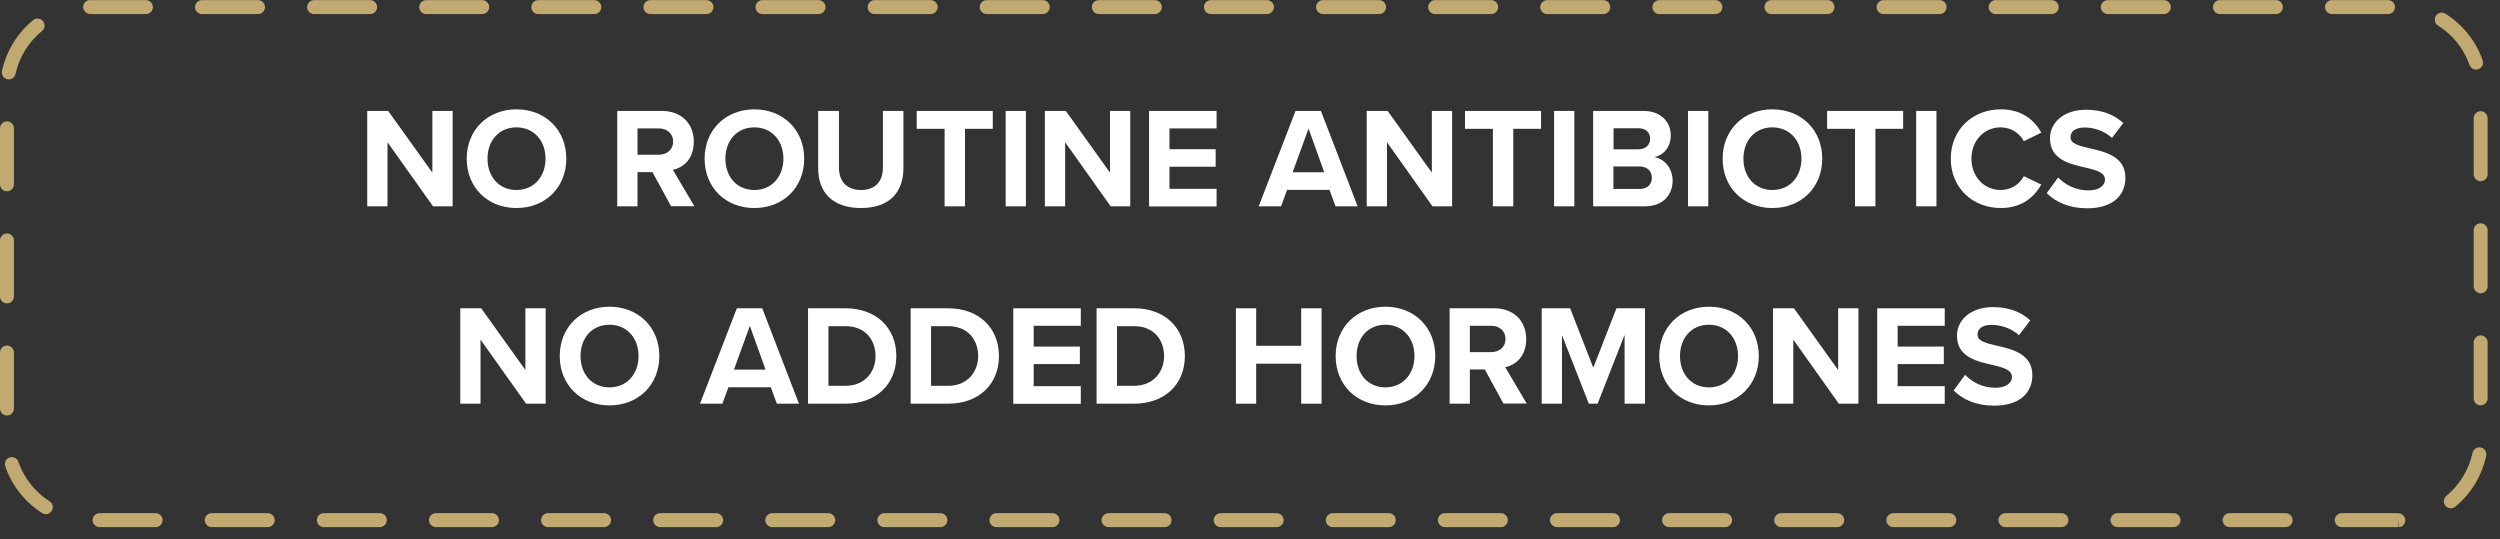
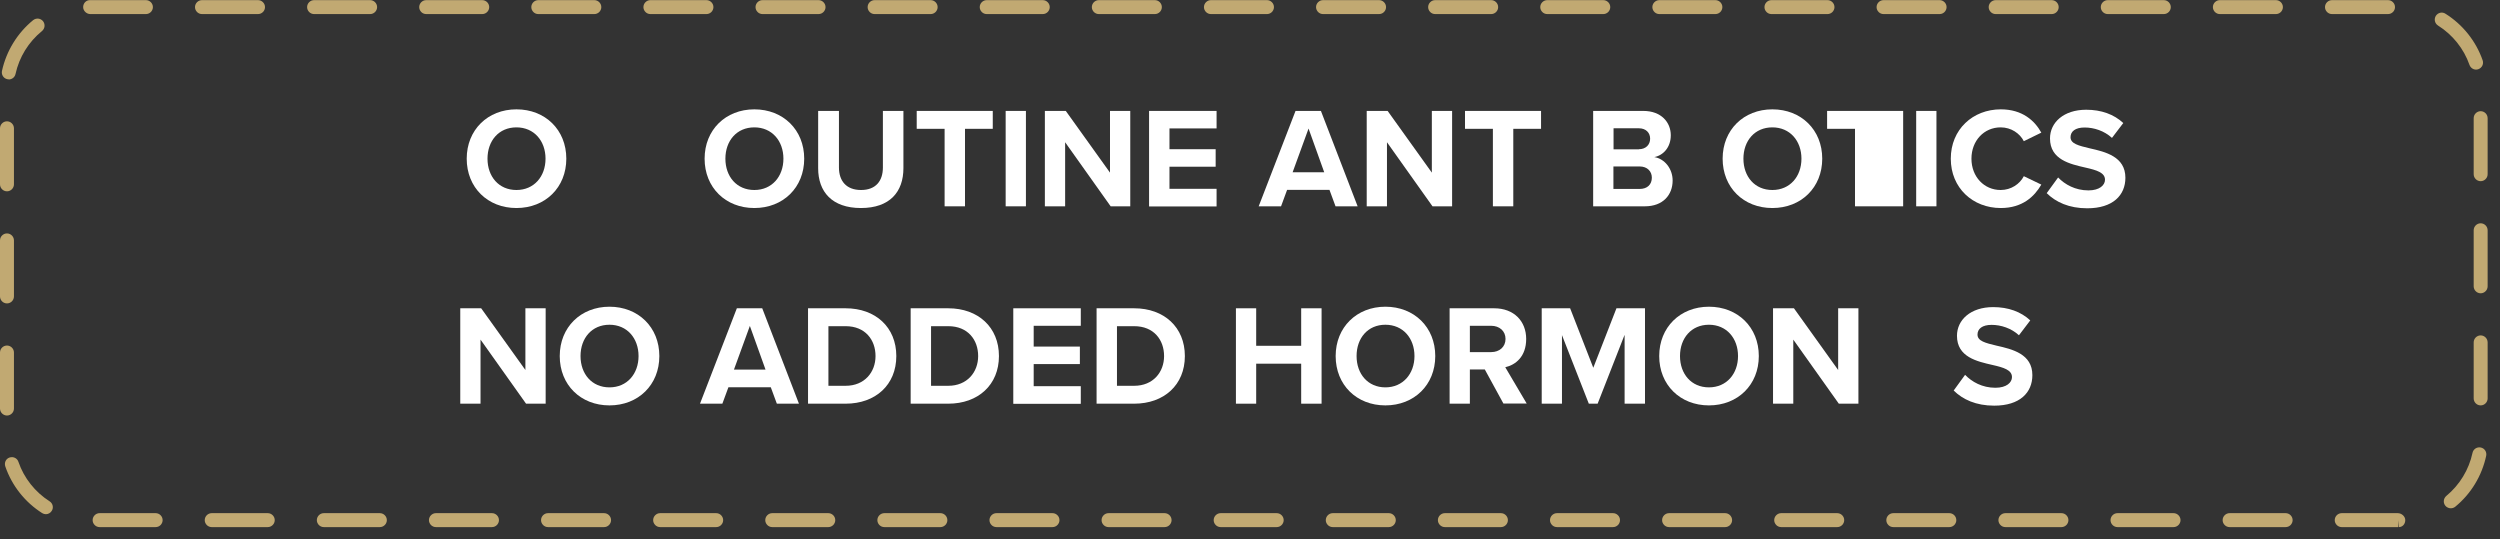
<svg xmlns="http://www.w3.org/2000/svg" width="190" height="41" viewBox="0 0 190 41" fill="none">
  <rect x="0" y="0" width="190" height="41" fill="#333333" stroke="none" />
  <g clip-path="url(#clip0_507_165)">
-     <path d="M29.45 10.81V15.68H27.91V8.43H29.5L32.86 13.12V8.43H34.4V15.68H32.91L29.45 10.81Z" fill="white" />
    <path d="M39.25 8.31C41.44 8.31 43.04 9.87 43.04 12.06C43.04 14.25 41.44 15.81 39.25 15.81C37.06 15.81 35.47 14.25 35.47 12.06C35.47 9.87 37.07 8.31 39.25 8.31ZM39.25 9.68C37.91 9.68 37.05 10.7 37.05 12.06C37.05 13.42 37.91 14.44 39.25 14.44C40.59 14.44 41.46 13.41 41.46 12.06C41.46 10.71 40.59 9.68 39.25 9.68Z" fill="white" />
-     <path d="M49.58 13.08H48.45V15.68H46.91V8.43H50.3C51.81 8.43 52.73 9.42 52.73 10.76C52.73 12.1 51.93 12.73 51.14 12.91L52.77 15.67H51L49.58 13.07V13.08ZM50.07 9.76H48.45V11.76H50.07C50.69 11.76 51.16 11.37 51.16 10.76C51.16 10.15 50.69 9.76 50.07 9.76Z" fill="white" />
    <path d="M57.33 8.31C59.52 8.31 61.12 9.87 61.12 12.06C61.12 14.25 59.52 15.81 57.33 15.81C55.14 15.81 53.55 14.25 53.55 12.06C53.55 9.87 55.15 8.31 57.33 8.31ZM57.33 9.68C55.99 9.68 55.13 10.7 55.13 12.06C55.13 13.42 55.99 14.44 57.33 14.44C58.67 14.44 59.54 13.41 59.54 12.06C59.54 10.71 58.67 9.68 57.33 9.68Z" fill="white" />
    <path d="M62.2 8.43H63.76V12.73C63.76 13.74 64.31 14.44 65.44 14.44C66.57 14.44 67.1 13.74 67.1 12.73V8.43H68.66V12.78C68.66 14.58 67.63 15.81 65.43 15.81C63.23 15.81 62.18 14.57 62.18 12.79V8.43H62.2Z" fill="white" />
    <path d="M71.79 9.79H69.67V8.43H75.45V9.79H73.34V15.68H71.79V9.79Z" fill="white" />
    <path d="M76.43 8.43H77.97V15.68H76.43V8.43Z" fill="white" />
    <path d="M80.95 10.81V15.68H79.41V8.43H81L84.36 13.12V8.43H85.9V15.68H84.41L80.95 10.81Z" fill="white" />
    <path d="M87.33 8.43H92.46V9.76H88.88V11.34H92.39V12.67H88.88V14.35H92.46V15.69H87.33V8.44V8.43Z" fill="white" />
    <path d="M101.06 14.43H97.82L97.36 15.68H95.66L98.46 8.43H100.39L103.18 15.68H101.5L101.04 14.43H101.06ZM98.24 13.09H100.64L99.45 9.77L98.24 13.09Z" fill="white" />
    <path d="M105.41 10.81V15.68H103.87V8.43H105.46L108.82 13.12V8.43H110.36V15.68H108.87L105.41 10.81Z" fill="white" />
    <path d="M113.46 9.79H111.34V8.43H117.12V9.79H115.01V15.68H113.46V9.79Z" fill="white" />
-     <path d="M118.11 8.43H119.65V15.68H118.11V8.43Z" fill="white" />
    <path d="M121.08 8.43H124.89C126.27 8.43 126.98 9.31 126.98 10.28C126.98 11.19 126.42 11.8 125.73 11.94C126.5 12.06 127.12 12.81 127.12 13.72C127.12 14.81 126.39 15.68 125.01 15.68H121.08V8.43ZM124.56 11.34C125.08 11.34 125.41 11 125.41 10.54C125.41 10.08 125.08 9.75 124.56 9.75H122.63V11.35H124.56V11.34ZM124.61 14.36C125.2 14.36 125.54 14.02 125.54 13.5C125.54 13.04 125.21 12.65 124.61 12.65H122.62V14.36H124.61Z" fill="white" />
-     <path d="M128.29 8.43H129.83V15.68H128.29V8.43Z" fill="white" />
    <path d="M134.7 8.31C136.89 8.31 138.49 9.87 138.49 12.06C138.49 14.25 136.89 15.81 134.7 15.81C132.51 15.81 130.92 14.25 130.92 12.06C130.92 9.87 132.52 8.31 134.7 8.31ZM134.7 9.68C133.36 9.68 132.5 10.7 132.5 12.06C132.5 13.42 133.36 14.44 134.7 14.44C136.04 14.44 136.91 13.41 136.91 12.06C136.91 10.71 136.04 9.68 134.7 9.68Z" fill="white" />
-     <path d="M140.98 9.79H138.86V8.43H144.64V9.79H142.53V15.68H140.98V9.79Z" fill="white" />
+     <path d="M140.98 9.79H138.86V8.43H144.64V9.79V15.68H140.98V9.79Z" fill="white" />
    <path d="M145.63 8.43H147.17V15.68H145.63V8.43Z" fill="white" />
    <path d="M148.26 12.06C148.26 9.83 149.94 8.31 152.06 8.31C153.71 8.31 154.64 9.18 155.14 10.08L153.81 10.73C153.51 10.14 152.85 9.68 152.05 9.68C150.79 9.68 149.83 10.69 149.83 12.06C149.83 13.43 150.79 14.44 152.05 14.44C152.85 14.44 153.51 13.98 153.81 13.39L155.14 14.03C154.62 14.93 153.71 15.81 152.06 15.81C149.94 15.81 148.26 14.29 148.26 12.06Z" fill="white" />
    <path d="M156.42 13.49C156.93 14.02 157.72 14.47 158.72 14.47C159.57 14.47 159.98 14.07 159.98 13.66C159.98 13.12 159.35 12.93 158.51 12.74C157.33 12.47 155.8 12.14 155.8 10.52C155.8 9.31 156.84 8.34 158.55 8.34C159.7 8.34 160.66 8.69 161.37 9.35L160.51 10.48C159.92 9.94 159.14 9.69 158.43 9.69C157.72 9.69 157.36 9.99 157.36 10.43C157.36 10.92 157.97 11.07 158.81 11.27C160.01 11.54 161.53 11.9 161.53 13.51C161.53 14.84 160.58 15.83 158.63 15.83C157.24 15.83 156.24 15.36 155.55 14.68L156.4 13.51L156.42 13.49Z" fill="white" />
    <path d="M36.52 25.81V30.68H34.98V23.43H36.57L39.93 28.12V23.43H41.47V30.68H39.98L36.52 25.81Z" fill="white" />
    <path d="M46.32 23.31C48.51 23.31 50.11 24.87 50.11 27.06C50.11 29.25 48.51 30.81 46.32 30.81C44.13 30.81 42.54 29.25 42.54 27.06C42.54 24.87 44.14 23.31 46.32 23.31ZM46.32 24.68C44.98 24.68 44.12 25.7 44.12 27.06C44.12 28.42 44.98 29.44 46.32 29.44C47.66 29.44 48.53 28.41 48.53 27.06C48.53 25.71 47.66 24.68 46.32 24.68Z" fill="white" />
    <path d="M58.6 29.43H55.36L54.9 30.68H53.2L56 23.43H57.93L60.72 30.68H59.04L58.58 29.43H58.6ZM55.78 28.09H58.18L56.99 24.77L55.78 28.09Z" fill="white" />
    <path d="M61.41 23.43H64.27C66.54 23.43 68.12 24.87 68.12 27.06C68.12 29.25 66.54 30.68 64.27 30.68H61.41V23.43ZM64.27 29.32C65.7 29.32 66.54 28.29 66.54 27.06C66.54 25.83 65.76 24.79 64.27 24.79H62.96V29.32H64.27Z" fill="white" />
    <path d="M69.21 23.43H72.07C74.34 23.43 75.92 24.87 75.92 27.06C75.92 29.25 74.34 30.68 72.07 30.68H69.21V23.43ZM72.07 29.32C73.5 29.32 74.34 28.29 74.34 27.06C74.34 25.83 73.56 24.79 72.07 24.79H70.76V29.32H72.07Z" fill="white" />
    <path d="M77.01 23.43H82.14V24.76H78.56V26.34H82.07V27.67H78.56V29.35H82.14V30.69H77.01V23.44V23.43Z" fill="white" />
    <path d="M83.34 23.43H86.2C88.47 23.43 90.05 24.87 90.05 27.06C90.05 29.25 88.47 30.68 86.2 30.68H83.34V23.43ZM86.2 29.32C87.63 29.32 88.47 28.29 88.47 27.06C88.47 25.83 87.69 24.79 86.2 24.79H84.89V29.32H86.2Z" fill="white" />
    <path d="M98.89 27.64H95.47V30.68H93.93V23.43H95.47V26.28H98.89V23.43H100.44V30.68H98.89V27.64Z" fill="white" />
    <path d="M105.29 23.31C107.48 23.31 109.08 24.87 109.08 27.06C109.08 29.25 107.48 30.81 105.29 30.81C103.1 30.81 101.51 29.25 101.51 27.06C101.51 24.87 103.11 23.31 105.29 23.31ZM105.29 24.68C103.95 24.68 103.1 25.7 103.1 27.06C103.1 28.42 103.96 29.44 105.29 29.44C106.62 29.44 107.5 28.41 107.5 27.06C107.5 25.71 106.63 24.68 105.29 24.68Z" fill="white" />
    <path d="M112.84 28.08H111.71V30.68H110.17V23.43H113.56C115.07 23.43 115.99 24.42 115.99 25.76C115.99 27.1 115.19 27.73 114.4 27.91L116.03 30.67H114.26L112.84 28.07V28.08ZM113.33 24.76H111.71V26.76H113.33C113.95 26.76 114.42 26.37 114.42 25.76C114.42 25.15 113.95 24.76 113.33 24.76Z" fill="white" />
    <path d="M123.46 25.47L121.42 30.68H120.75L118.71 25.47V30.68H117.17V23.43H119.33L121.09 27.95L122.85 23.43H125.02V30.68H123.47V25.47H123.46Z" fill="white" />
    <path d="M129.88 23.31C132.07 23.31 133.67 24.87 133.67 27.06C133.67 29.25 132.07 30.81 129.88 30.81C127.69 30.81 126.1 29.25 126.1 27.06C126.1 24.87 127.7 23.31 129.88 23.31ZM129.88 24.68C128.54 24.68 127.68 25.7 127.68 27.06C127.68 28.42 128.54 29.44 129.88 29.44C131.22 29.44 132.09 28.41 132.09 27.06C132.09 25.71 131.22 24.68 129.88 24.68Z" fill="white" />
    <path d="M136.29 25.81V30.68H134.75V23.43H136.34L139.7 28.12V23.43H141.24V30.68H139.75L136.29 25.81Z" fill="white" />
-     <path d="M142.67 23.43H147.8V24.76H144.22V26.34H147.73V27.67H144.22V29.35H147.8V30.69H142.67V23.44V23.43Z" fill="white" />
    <path d="M149.35 28.49C149.86 29.02 150.65 29.47 151.65 29.47C152.5 29.47 152.91 29.07 152.91 28.66C152.91 28.12 152.28 27.93 151.44 27.74C150.26 27.47 148.73 27.14 148.73 25.52C148.73 24.31 149.77 23.34 151.48 23.34C152.63 23.34 153.59 23.69 154.3 24.35L153.44 25.48C152.85 24.94 152.07 24.69 151.36 24.69C150.65 24.69 150.29 24.99 150.29 25.43C150.29 25.92 150.9 26.07 151.74 26.27C152.94 26.54 154.46 26.9 154.46 28.51C154.46 29.84 153.51 30.83 151.56 30.83C150.17 30.83 149.17 30.36 148.48 29.68L149.33 28.51L149.35 28.49Z" fill="white" />
    <path d="M177.97 40.06C177.68 40.06 177.44 39.82 177.44 39.53C177.44 39.24 177.68 39 177.97 39H182.23C182.52 39 182.8 39.24 182.8 39.53C182.8 39.82 182.6 40.06 182.31 40.06V39.53L182.26 40.06H177.98H177.97ZM173.71 40.06H169.45C169.16 40.06 168.92 39.82 168.92 39.53C168.92 39.24 169.16 39 169.45 39H173.71C174 39 174.24 39.24 174.24 39.53C174.24 39.82 174 40.06 173.71 40.06ZM165.19 40.06H160.93C160.64 40.06 160.4 39.82 160.4 39.53C160.4 39.24 160.64 39 160.93 39H165.19C165.48 39 165.72 39.24 165.72 39.53C165.72 39.82 165.48 40.06 165.19 40.06ZM156.67 40.06H152.41C152.12 40.06 151.88 39.82 151.88 39.53C151.88 39.24 152.12 39 152.41 39H156.67C156.96 39 157.2 39.24 157.2 39.53C157.2 39.82 156.96 40.06 156.67 40.06ZM148.15 40.06H143.89C143.6 40.06 143.36 39.82 143.36 39.53C143.36 39.24 143.6 39 143.89 39H148.15C148.44 39 148.68 39.24 148.68 39.53C148.68 39.82 148.44 40.06 148.15 40.06ZM139.63 40.06H135.37C135.08 40.06 134.84 39.82 134.84 39.53C134.84 39.24 135.08 39 135.37 39H139.63C139.92 39 140.16 39.24 140.16 39.53C140.16 39.82 139.92 40.06 139.63 40.06ZM131.11 40.06H126.85C126.56 40.06 126.32 39.82 126.32 39.53C126.32 39.24 126.56 39 126.85 39H131.11C131.4 39 131.64 39.24 131.64 39.53C131.64 39.82 131.4 40.06 131.11 40.06ZM122.59 40.06H118.33C118.04 40.06 117.8 39.82 117.8 39.53C117.8 39.24 118.04 39 118.33 39H122.59C122.88 39 123.12 39.24 123.12 39.53C123.12 39.82 122.88 40.06 122.59 40.06ZM114.07 40.06H109.81C109.52 40.06 109.28 39.82 109.28 39.53C109.28 39.24 109.52 39 109.81 39H114.07C114.36 39 114.6 39.24 114.6 39.53C114.6 39.82 114.36 40.06 114.07 40.06ZM105.55 40.06H101.29C101 40.06 100.76 39.82 100.76 39.53C100.76 39.24 101 39 101.29 39H105.55C105.84 39 106.08 39.24 106.08 39.53C106.08 39.82 105.84 40.06 105.55 40.06ZM97.03 40.06H92.77C92.48 40.06 92.24 39.82 92.24 39.53C92.24 39.24 92.48 39 92.77 39H97.03C97.32 39 97.56 39.24 97.56 39.53C97.56 39.82 97.32 40.06 97.03 40.06ZM88.51 40.06H84.25C83.96 40.06 83.72 39.82 83.72 39.53C83.72 39.24 83.96 39 84.25 39H88.51C88.8 39 89.04 39.24 89.04 39.53C89.04 39.82 88.8 40.06 88.51 40.06ZM79.99 40.06H75.73C75.44 40.06 75.2 39.82 75.2 39.53C75.2 39.24 75.44 39 75.73 39H79.99C80.28 39 80.52 39.24 80.52 39.53C80.52 39.82 80.28 40.06 79.99 40.06ZM71.47 40.06H67.21C66.92 40.06 66.68 39.82 66.68 39.53C66.68 39.24 66.92 39 67.21 39H71.47C71.76 39 72 39.24 72 39.53C72 39.82 71.76 40.06 71.47 40.06ZM62.95 40.06H58.69C58.4 40.06 58.16 39.82 58.16 39.53C58.16 39.24 58.4 39 58.69 39H62.95C63.24 39 63.48 39.24 63.48 39.53C63.48 39.82 63.24 40.06 62.95 40.06ZM54.43 40.06H50.17C49.88 40.06 49.64 39.82 49.64 39.53C49.64 39.24 49.88 39 50.17 39H54.43C54.72 39 54.96 39.24 54.96 39.53C54.96 39.82 54.72 40.06 54.43 40.06ZM45.91 40.06H41.65C41.36 40.06 41.12 39.82 41.12 39.53C41.12 39.24 41.36 39 41.65 39H45.91C46.2 39 46.44 39.24 46.44 39.53C46.44 39.82 46.2 40.06 45.91 40.06ZM37.39 40.06H33.13C32.84 40.06 32.6 39.82 32.6 39.53C32.6 39.24 32.84 39 33.13 39H37.39C37.68 39 37.92 39.24 37.92 39.53C37.92 39.82 37.68 40.06 37.39 40.06ZM28.87 40.06H24.61C24.32 40.06 24.08 39.82 24.08 39.53C24.08 39.24 24.32 39 24.61 39H28.87C29.16 39 29.4 39.24 29.4 39.53C29.4 39.82 29.16 40.06 28.87 40.06ZM20.35 40.06H16.09C15.8 40.06 15.56 39.82 15.56 39.53C15.56 39.24 15.8 39 16.09 39H20.35C20.64 39 20.88 39.24 20.88 39.53C20.88 39.82 20.64 40.06 20.35 40.06ZM11.83 40.06H7.57C7.28 40.06 7.04 39.82 7.04 39.53C7.04 39.24 7.28 39 7.57 39H11.83C12.12 39 12.36 39.24 12.36 39.53C12.36 39.82 12.12 40.06 11.83 40.06ZM3.49 39.08C3.39 39.08 3.29 39.05 3.21 39C1.9 38.17 0.9 36.91 0.4 35.44C0.31 35.16 0.45 34.86 0.73 34.77C1.01 34.68 1.31 34.82 1.4 35.1C1.82 36.33 2.67 37.4 3.77 38.1C4.02 38.26 4.09 38.59 3.93 38.83C3.83 38.99 3.66 39.08 3.48 39.08H3.49ZM186.26 38.63C186.11 38.63 185.95 38.56 185.85 38.44C185.66 38.21 185.7 37.88 185.92 37.69C186.93 36.86 187.64 35.69 187.91 34.42C187.97 34.13 188.25 33.95 188.54 34.01C188.83 34.07 189.01 34.35 188.95 34.64C188.63 36.15 187.8 37.53 186.6 38.51C186.5 38.59 186.38 38.63 186.26 38.63ZM0.53 31.58C0.24 31.58 0 31.34 0 31.05V26.79C0 26.5 0.24 26.26 0.53 26.26C0.82 26.26 1.06 26.5 1.06 26.79V31.05C1.06 31.34 0.82 31.58 0.53 31.58ZM188.53 30.81C188.24 30.81 188 30.57 188 30.28V26.02C188 25.73 188.24 25.49 188.53 25.49C188.82 25.49 189.06 25.73 189.06 26.02V30.28C189.06 30.57 188.82 30.81 188.53 30.81ZM0.53 23.06C0.24 23.06 0 22.82 0 22.53V18.27C0 17.98 0.24 17.74 0.53 17.74C0.82 17.74 1.06 17.98 1.06 18.27V22.53C1.06 22.82 0.82 23.06 0.53 23.06ZM188.53 22.29C188.24 22.29 188 22.05 188 21.76V17.5C188 17.21 188.24 16.97 188.53 16.97C188.82 16.97 189.06 17.21 189.06 17.5V21.76C189.06 22.05 188.82 22.29 188.53 22.29ZM0.53 14.54C0.24 14.54 0 14.3 0 14.01V9.75C0 9.46 0.24 9.22 0.53 9.22C0.82 9.22 1.06 9.46 1.06 9.75V14.01C1.06 14.3 0.82 14.54 0.53 14.54ZM188.53 13.77C188.24 13.77 188 13.53 188 13.24V8.98C188 8.69 188.24 8.45 188.53 8.45C188.82 8.45 189.06 8.69 189.06 8.98V13.24C189.06 13.53 188.82 13.77 188.53 13.77ZM0.67 6.03C0.67 6.03 0.6 6.03 0.56 6.02C0.27 5.96 0.09 5.68 0.15 5.39C0.48 3.88 1.32 2.51 2.52 1.53C2.75 1.35 3.08 1.38 3.27 1.61C3.45 1.84 3.42 2.17 3.19 2.36C2.17 3.19 1.46 4.34 1.18 5.62C1.13 5.87 0.91 6.04 0.66 6.04L0.67 6.03ZM188.18 5.29C187.96 5.29 187.76 5.15 187.68 4.93C187.25 3.7 186.4 2.64 185.29 1.94C185.04 1.78 184.97 1.46 185.12 1.21C185.28 0.96 185.6 0.88 185.85 1.04C187.16 1.86 188.17 3.12 188.68 4.58C188.78 4.86 188.63 5.16 188.35 5.26C188.29 5.28 188.23 5.29 188.17 5.29H188.18ZM181.49 1.07H177.23C176.94 1.07 176.7 0.83 176.7 0.54C176.7 0.25 176.94 0.01 177.23 0.01H181.49C181.78 0.01 182.02 0.25 182.02 0.54C182.02 0.83 181.78 1.07 181.49 1.07ZM172.97 1.07H168.71C168.42 1.07 168.18 0.83 168.18 0.54C168.18 0.25 168.42 0.01 168.71 0.01H172.97C173.26 0.01 173.5 0.25 173.5 0.54C173.5 0.83 173.26 1.07 172.97 1.07ZM164.45 1.07H160.19C159.9 1.07 159.66 0.83 159.66 0.54C159.66 0.25 159.9 0.01 160.19 0.01H164.45C164.74 0.01 164.98 0.25 164.98 0.54C164.98 0.83 164.74 1.07 164.45 1.07ZM155.93 1.07H151.67C151.38 1.07 151.14 0.83 151.14 0.54C151.14 0.25 151.38 0.01 151.67 0.01H155.93C156.22 0.01 156.46 0.25 156.46 0.54C156.46 0.83 156.22 1.07 155.93 1.07ZM147.41 1.07H143.15C142.86 1.07 142.62 0.83 142.62 0.54C142.62 0.25 142.86 0.01 143.15 0.01H147.41C147.7 0.01 147.94 0.25 147.94 0.54C147.94 0.83 147.7 1.07 147.41 1.07ZM138.89 1.07H134.63C134.34 1.07 134.1 0.83 134.1 0.54C134.1 0.25 134.34 0.01 134.63 0.01H138.89C139.18 0.01 139.42 0.25 139.42 0.54C139.42 0.83 139.18 1.07 138.89 1.07ZM130.37 1.07H126.11C125.82 1.07 125.58 0.83 125.58 0.54C125.58 0.25 125.82 0.01 126.11 0.01H130.37C130.66 0.01 130.9 0.25 130.9 0.54C130.9 0.83 130.66 1.07 130.37 1.07ZM121.85 1.07H117.59C117.3 1.07 117.06 0.83 117.06 0.54C117.06 0.25 117.3 0.01 117.59 0.01H121.85C122.14 0.01 122.38 0.25 122.38 0.54C122.38 0.83 122.14 1.07 121.85 1.07ZM113.33 1.07H109.07C108.78 1.07 108.54 0.83 108.54 0.54C108.54 0.25 108.78 0.01 109.07 0.01H113.33C113.62 0.01 113.86 0.25 113.86 0.54C113.86 0.83 113.62 1.07 113.33 1.07ZM104.81 1.07H100.55C100.26 1.07 100.02 0.83 100.02 0.54C100.02 0.25 100.26 0.01 100.55 0.01H104.81C105.1 0.01 105.34 0.25 105.34 0.54C105.34 0.83 105.1 1.07 104.81 1.07ZM96.29 1.07H92.03C91.74 1.07 91.5 0.83 91.5 0.54C91.5 0.25 91.74 0.01 92.03 0.01H96.29C96.58 0.01 96.82 0.25 96.82 0.54C96.82 0.83 96.58 1.07 96.29 1.07ZM87.77 1.07H83.51C83.22 1.07 82.98 0.83 82.98 0.54C82.98 0.25 83.22 0.01 83.51 0.01H87.77C88.06 0.01 88.3 0.25 88.3 0.54C88.3 0.83 88.06 1.07 87.77 1.07ZM79.25 1.07H74.99C74.7 1.07 74.46 0.83 74.46 0.54C74.46 0.25 74.7 0.01 74.99 0.01H79.25C79.54 0.01 79.78 0.25 79.78 0.54C79.78 0.83 79.54 1.07 79.25 1.07ZM70.73 1.07H66.47C66.18 1.07 65.94 0.83 65.94 0.54C65.94 0.25 66.18 0.01 66.47 0.01H70.73C71.02 0.01 71.26 0.25 71.26 0.54C71.26 0.83 71.02 1.07 70.73 1.07ZM62.21 1.07H57.95C57.66 1.07 57.42 0.83 57.42 0.54C57.42 0.25 57.66 0.01 57.95 0.01H62.21C62.5 0.01 62.74 0.25 62.74 0.54C62.74 0.83 62.5 1.07 62.21 1.07ZM53.69 1.07H49.43C49.14 1.07 48.9 0.83 48.9 0.54C48.9 0.25 49.14 0.01 49.43 0.01H53.69C53.98 0.01 54.22 0.25 54.22 0.54C54.22 0.83 53.98 1.07 53.69 1.07ZM45.17 1.07H40.91C40.62 1.07 40.38 0.83 40.38 0.54C40.38 0.25 40.62 0.01 40.91 0.01H45.17C45.46 0.01 45.7 0.25 45.7 0.54C45.7 0.83 45.46 1.07 45.17 1.07ZM36.65 1.07H32.39C32.1 1.07 31.86 0.83 31.86 0.54C31.86 0.25 32.1 0.01 32.39 0.01H36.65C36.94 0.01 37.18 0.25 37.18 0.54C37.18 0.83 36.94 1.07 36.65 1.07ZM28.13 1.07H23.87C23.58 1.07 23.34 0.83 23.34 0.54C23.34 0.25 23.58 0.01 23.87 0.01H28.13C28.42 0.01 28.66 0.25 28.66 0.54C28.66 0.83 28.42 1.07 28.13 1.07ZM19.61 1.07H15.35C15.06 1.07 14.82 0.83 14.82 0.54C14.82 0.25 15.06 0.01 15.35 0.01H19.61C19.9 0.01 20.14 0.25 20.14 0.54C20.14 0.83 19.9 1.07 19.61 1.07ZM11.09 1.07H6.87C6.58 1.07 6.32 0.83 6.32 0.54C6.32 0.25 6.54 0.01 6.83 0.01H11.09C11.38 0.01 11.62 0.25 11.62 0.54C11.62 0.83 11.38 1.07 11.09 1.07Z" fill="#C1A972" />
  </g>
  <defs>
    <clipPath id="clip0_507_165">
      <rect width="189.06" height="40.06" fill="white" />
    </clipPath>
  </defs>
</svg>